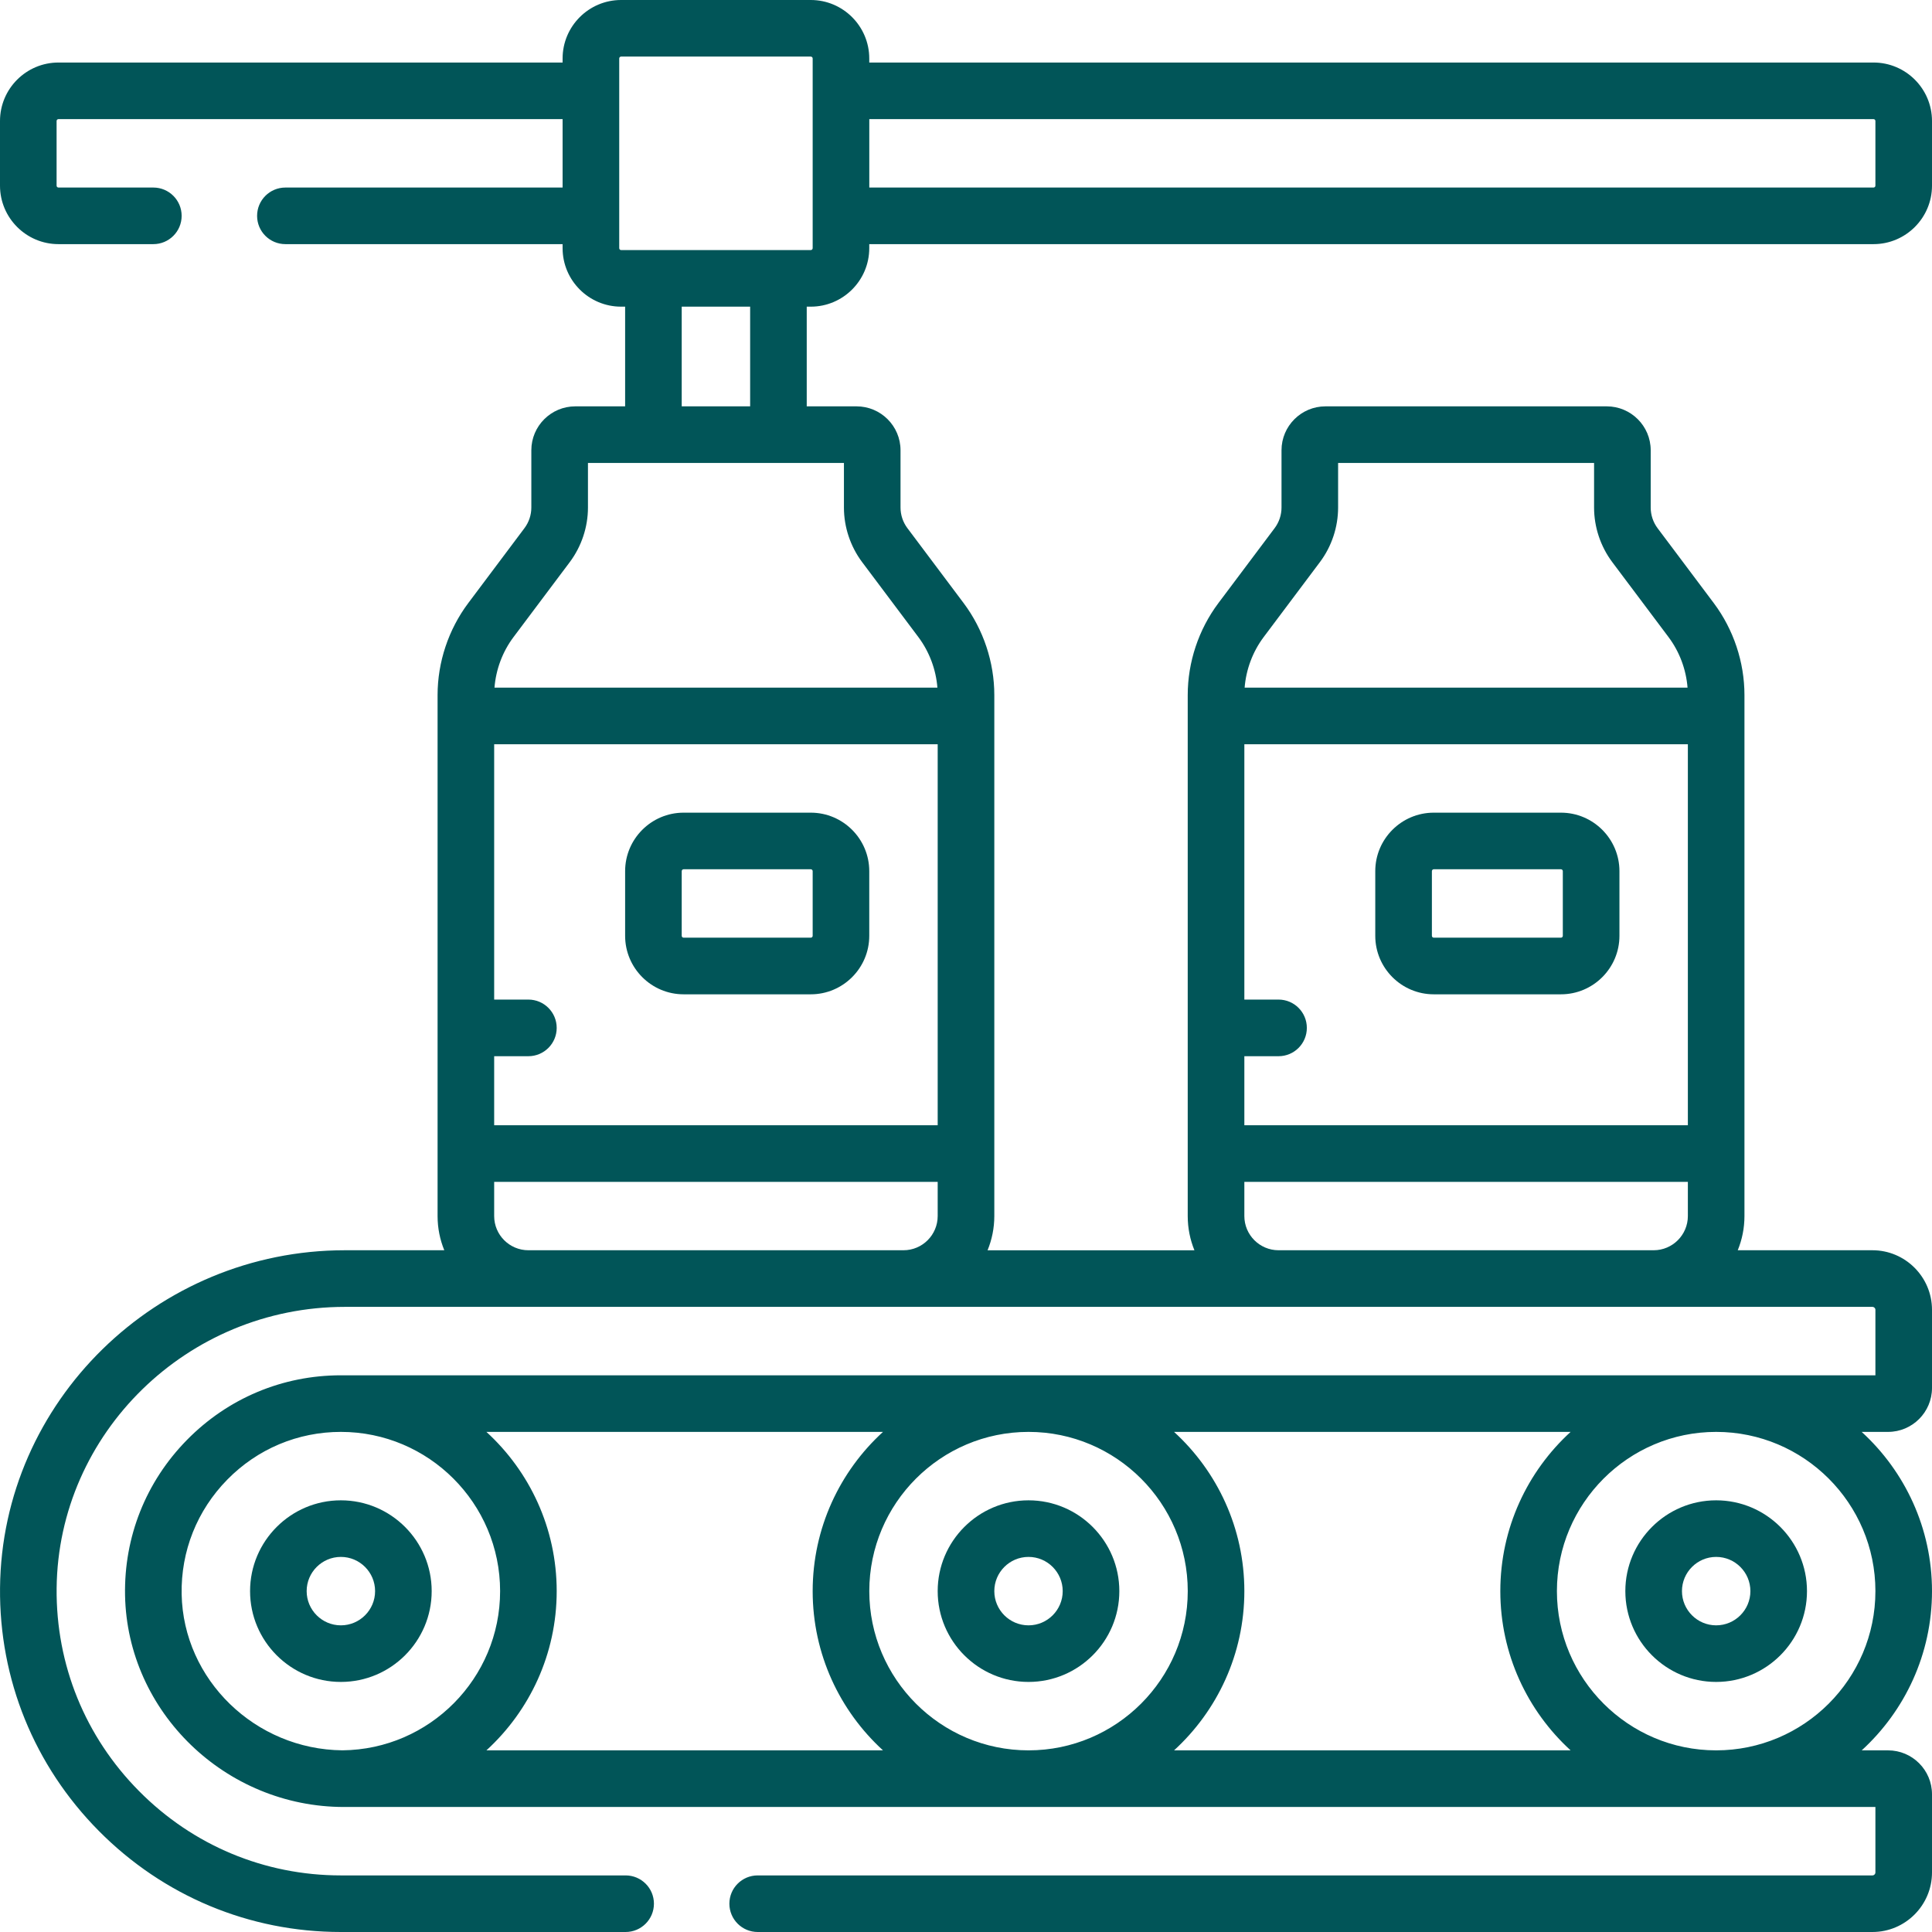
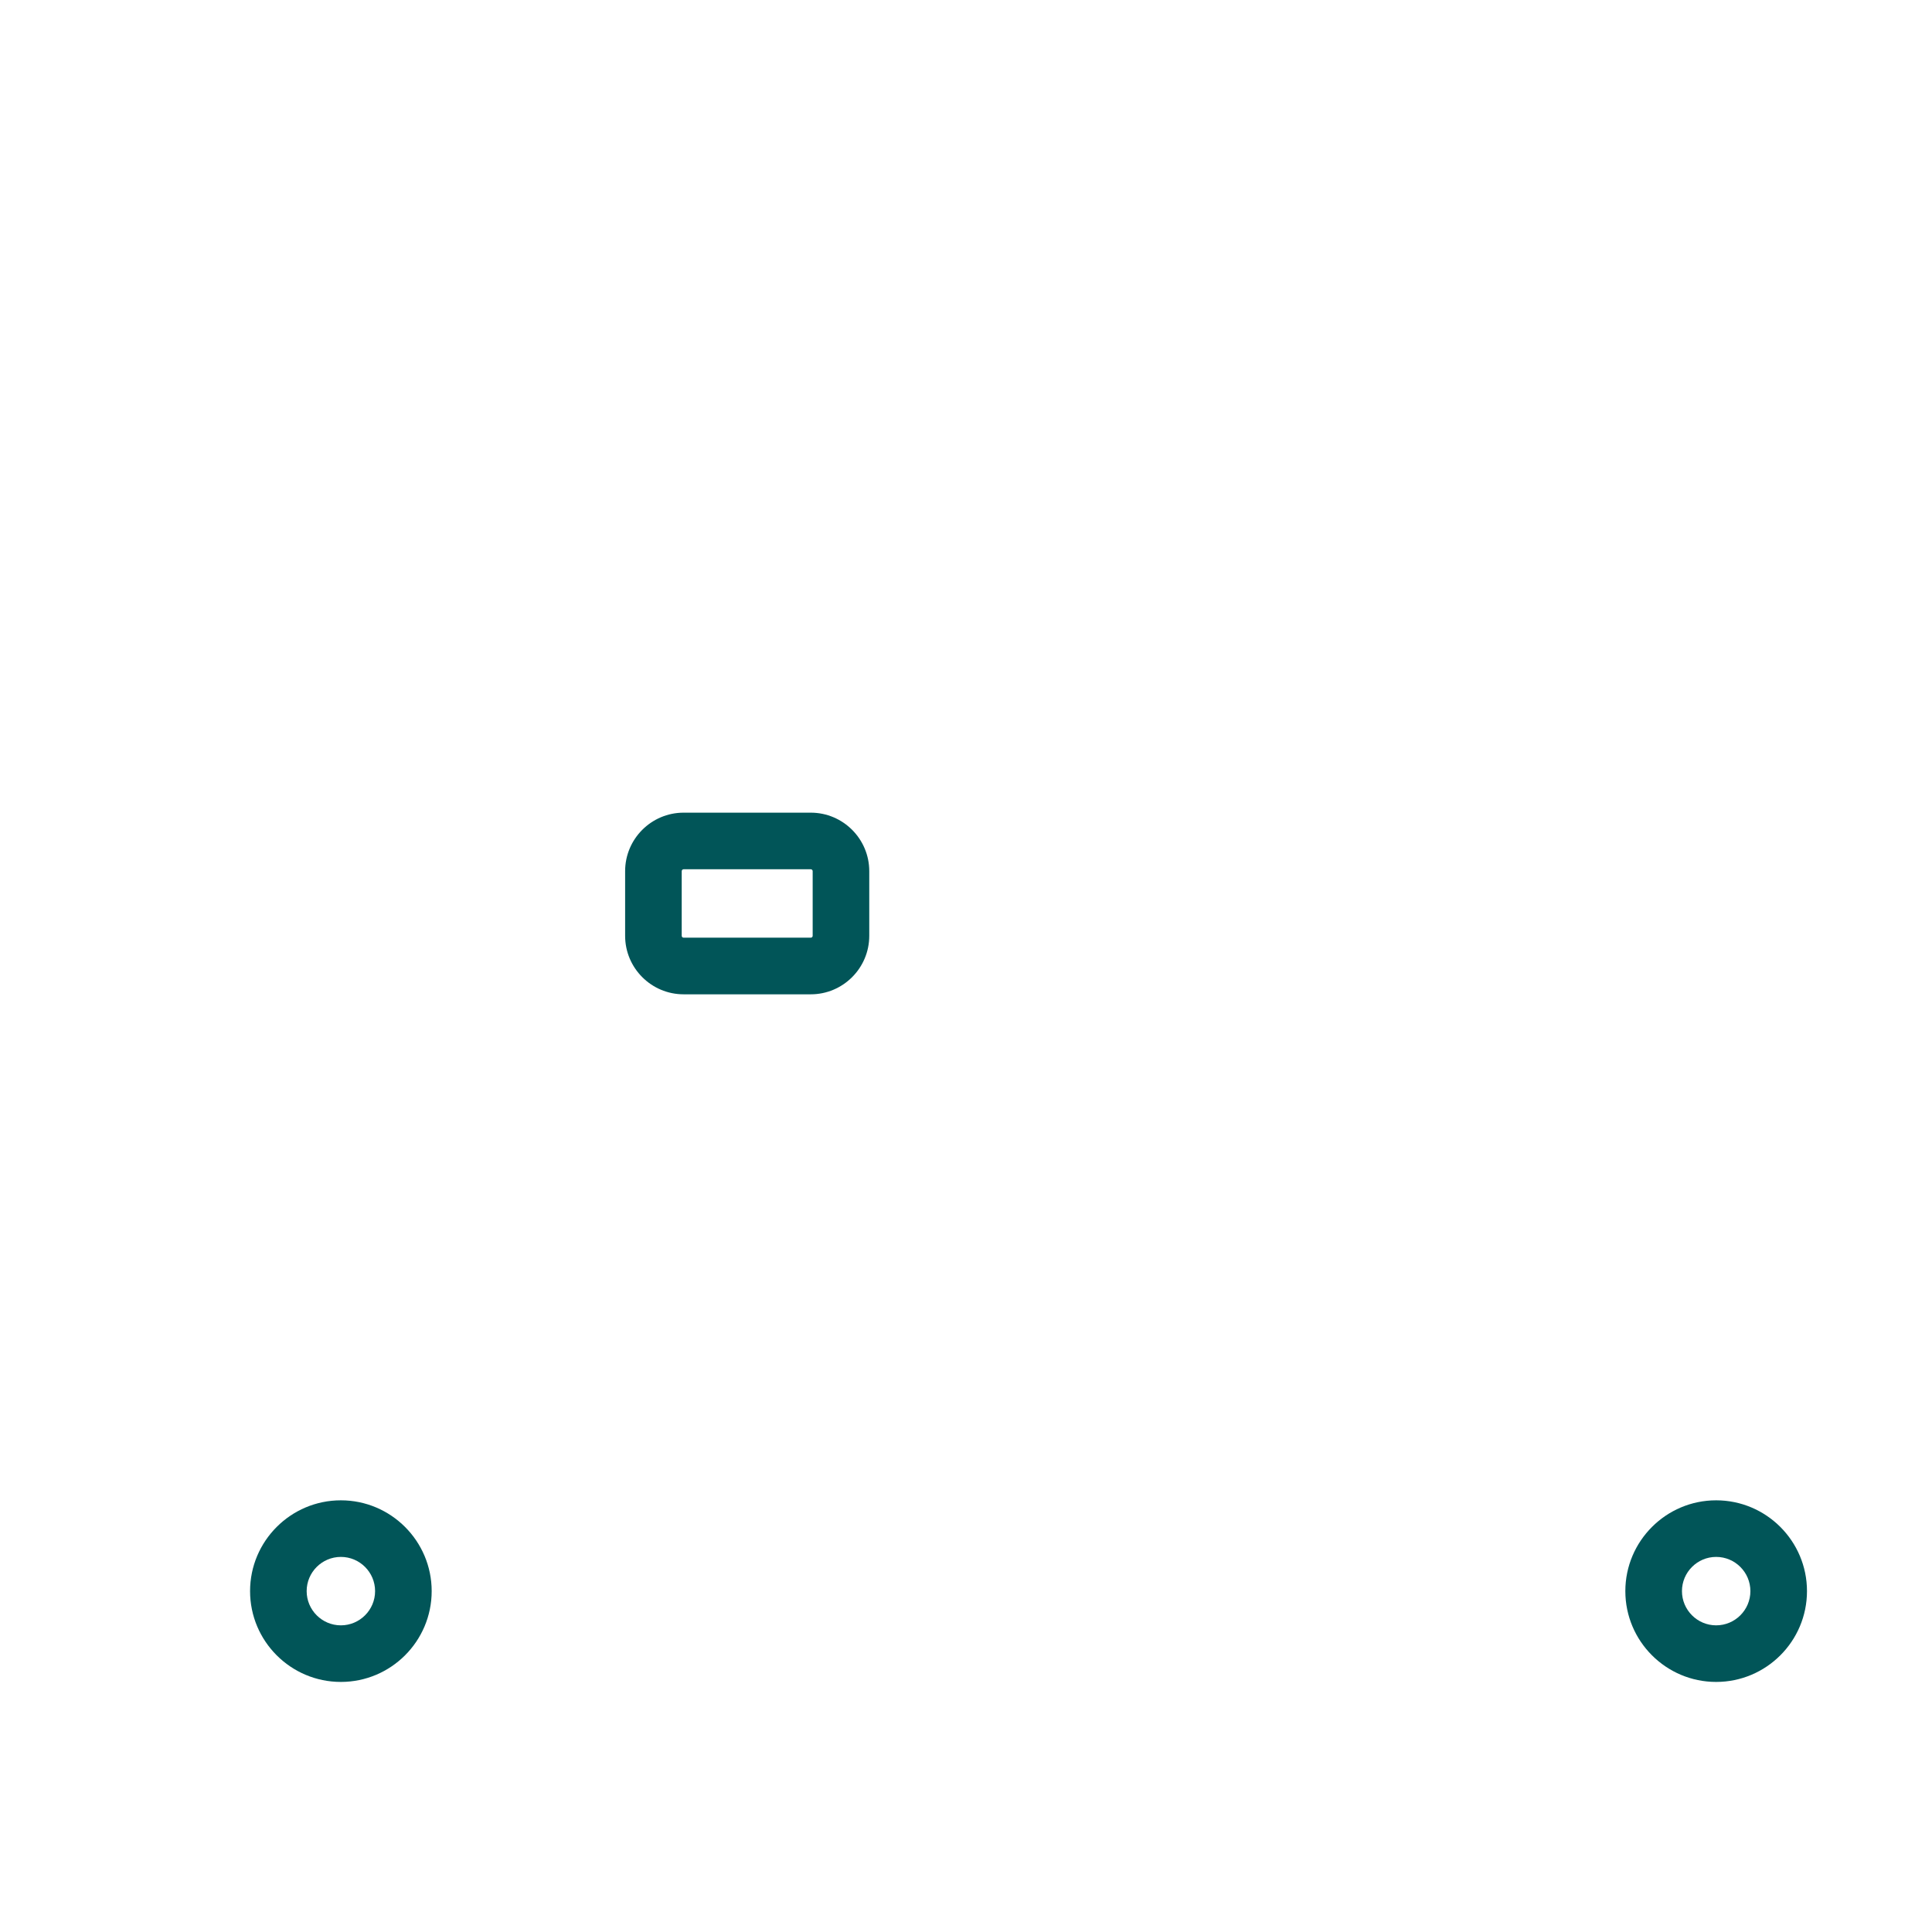
<svg xmlns="http://www.w3.org/2000/svg" width="55" height="55" viewBox="0 0 55 55" fill="none">
  <path d="M19.461 28.306H23.081C23.999 28.306 24.746 27.559 24.746 26.641V24.8C24.746 23.882 23.999 23.135 23.081 23.135H19.461C18.543 23.135 17.796 23.882 17.796 24.8V26.641C17.796 27.559 18.543 28.306 19.461 28.306ZM19.407 24.8C19.407 24.771 19.431 24.746 19.461 24.746H23.081C23.111 24.746 23.135 24.77 23.135 24.8V26.641C23.135 26.67 23.111 26.694 23.081 26.694H19.461C19.431 26.694 19.407 26.67 19.407 26.641V24.8Z" fill="#015558" />
-   <path d="M44.437 23.135H40.816C39.898 23.135 39.151 23.882 39.151 24.8V26.641C39.151 27.559 39.898 28.306 40.816 28.306H44.437C45.355 28.306 46.102 27.559 46.102 26.641V24.8C46.102 23.882 45.355 23.135 44.437 23.135ZM44.49 26.641C44.49 26.67 44.466 26.694 44.437 26.694H40.816C40.787 26.694 40.763 26.67 40.763 26.641V24.8C40.763 24.771 40.787 24.746 40.816 24.746H44.437C44.466 24.746 44.49 24.77 44.49 24.8L44.49 26.641Z" fill="#015558" />
  <path d="M12.289 45.296C12.289 43.871 11.129 42.711 9.704 42.711C8.278 42.711 7.119 43.871 7.119 45.296C7.119 46.722 8.278 47.881 9.704 47.881C11.129 47.881 12.289 46.722 12.289 45.296ZM8.73 45.296C8.73 44.759 9.167 44.322 9.704 44.322C10.241 44.322 10.678 44.759 10.678 45.296C10.678 45.833 10.241 46.27 9.704 46.27C9.167 46.27 8.73 45.833 8.73 45.296Z" fill="#015558" />
-   <path d="M29.28 47.881C30.705 47.881 31.865 46.722 31.865 45.296C31.865 43.871 30.705 42.711 29.28 42.711C27.854 42.711 26.694 43.871 26.694 45.296C26.694 46.722 27.854 47.881 29.28 47.881ZM29.28 44.322C29.817 44.322 30.253 44.759 30.253 45.296C30.253 45.833 29.817 46.27 29.28 46.27C28.742 46.27 28.306 45.833 28.306 45.296C28.306 44.759 28.742 44.322 29.28 44.322Z" fill="#015558" />
  <path d="M48.855 47.881C50.281 47.881 51.441 46.722 51.441 45.296C51.441 43.871 50.281 42.711 48.855 42.711C47.43 42.711 46.27 43.871 46.27 45.296C46.27 46.722 47.43 47.881 48.855 47.881ZM48.855 44.322C49.393 44.322 49.83 44.759 49.83 45.296C49.83 45.833 49.393 46.27 48.855 46.27C48.319 46.27 47.882 45.833 47.882 45.296C47.882 44.759 48.319 44.322 48.855 44.322Z" fill="#015558" />
-   <path d="M23.081 8.73C23.999 8.73 24.746 7.983 24.746 7.065V6.95H53.335C54.253 6.95 55 6.203 55 5.285V3.445C55 2.526 54.253 1.78 53.335 1.78H24.746V1.665C24.746 0.747 23.999 0 23.081 0H17.681C16.763 0 16.016 0.747 16.016 1.665V1.78H1.665C0.747 1.78 0 2.526 0 3.445V5.285C0 6.203 0.747 6.95 1.665 6.95H4.365C4.81 6.95 5.171 6.59 5.171 6.145C5.171 5.699 4.81 5.339 4.365 5.339H1.665C1.635 5.339 1.611 5.315 1.611 5.285V3.445C1.611 3.415 1.635 3.391 1.665 3.391H16.016V5.339H8.125C7.68 5.339 7.319 5.699 7.319 6.145C7.319 6.59 7.68 6.95 8.125 6.95H16.016V7.065C16.016 7.983 16.763 8.73 17.681 8.73H17.796V11.568H16.377C15.687 11.568 15.126 12.129 15.126 12.818V14.449C15.126 14.659 15.057 14.866 14.931 15.034L13.33 17.169C12.767 17.92 12.457 18.85 12.457 19.788V34.618C12.457 34.963 12.525 35.292 12.648 35.592H9.817C4.456 35.592 0.052 39.903 0.001 45.201C-0.025 47.807 0.974 50.265 2.812 52.121C4.65 53.977 7.098 55 9.704 55H17.81C18.255 55 18.616 54.639 18.616 54.194C18.616 53.749 18.255 53.389 17.81 53.389H9.704C7.531 53.389 5.49 52.536 3.957 50.987C2.423 49.439 1.591 47.39 1.612 45.216C1.655 40.798 5.336 37.204 9.817 37.204H53.304C53.351 37.204 53.389 37.242 53.389 37.288V39.152H9.704C8.043 39.152 6.486 39.806 5.319 40.995C4.153 42.183 3.529 43.752 3.56 45.415C3.623 48.737 6.419 51.441 9.793 51.441H53.389V53.305C53.389 53.351 53.351 53.389 53.305 53.389H21.57C21.125 53.389 20.764 53.749 20.764 54.194C20.764 54.639 21.125 55 21.57 55H53.305C54.239 55 55 54.239 55 53.305V51.08C55 50.39 54.439 49.829 53.749 49.829H52.999C54.228 48.705 55 47.089 55 45.296C55 43.503 54.228 41.887 52.998 40.763H53.749C54.439 40.763 55 40.202 55 39.512V37.288C55 36.353 54.239 35.592 53.305 35.592H49.47C49.593 35.292 49.661 34.963 49.661 34.618V19.788C49.661 18.85 49.351 17.92 48.788 17.169L47.186 15.034C47.061 14.866 46.992 14.659 46.992 14.449V12.818C46.992 12.129 46.431 11.568 45.741 11.568H37.733C37.043 11.568 36.482 12.129 36.482 12.818V14.449C36.482 14.659 36.413 14.866 36.287 15.034L34.685 17.169C34.122 17.92 33.812 18.85 33.812 19.788V34.619C33.812 34.963 33.88 35.292 34.003 35.593H28.114C28.237 35.292 28.306 34.963 28.306 34.619V19.788C28.306 18.85 27.995 17.92 27.433 17.169L25.831 15.034C25.705 14.866 25.636 14.659 25.636 14.449V12.818C25.636 12.129 25.075 11.568 24.385 11.568H22.966V8.73H23.081ZM24.747 3.391H53.335C53.365 3.391 53.389 3.415 53.389 3.445V5.285C53.389 5.315 53.365 5.339 53.335 5.339H24.747V3.391ZM33.813 45.296C33.813 47.796 31.779 49.829 29.28 49.829C26.78 49.829 24.747 47.796 24.747 45.296C24.747 42.797 26.78 40.763 29.28 40.763C31.779 40.763 33.813 42.797 33.813 45.296ZM5.171 45.384C5.148 44.158 5.609 43 6.469 42.123C7.33 41.246 8.479 40.763 9.704 40.763C12.203 40.763 14.237 42.797 14.237 45.296C14.237 47.781 12.227 49.804 9.748 49.828C7.266 49.804 5.218 47.82 5.171 45.384ZM13.847 49.829C15.076 48.705 15.848 47.089 15.848 45.296C15.848 43.503 15.076 41.887 13.847 40.763H25.137C23.907 41.887 23.135 43.503 23.135 45.296C23.135 47.089 23.907 48.705 25.137 49.829H13.847ZM33.423 49.829C34.652 48.705 35.424 47.089 35.424 45.296C35.424 43.503 34.652 41.887 33.423 40.763H44.712C43.483 41.887 42.711 43.503 42.711 45.296C42.711 47.089 43.483 48.705 44.712 49.829H33.423ZM53.389 45.296C53.389 47.796 51.355 49.829 48.855 49.829C46.356 49.829 44.322 47.796 44.322 45.296C44.322 42.797 46.356 40.763 48.855 40.763C51.355 40.763 53.389 42.797 53.389 45.296ZM17.628 7.065V1.665C17.628 1.635 17.652 1.611 17.681 1.611H23.081C23.111 1.611 23.135 1.635 23.135 1.665V7.065C23.135 7.094 23.111 7.119 23.081 7.119H17.681C17.652 7.119 17.628 7.094 17.628 7.065ZM26.694 32.033H14.068V30.068H15.042C15.487 30.068 15.848 29.707 15.848 29.262C15.848 28.817 15.487 28.456 15.042 28.456H14.068V21.187H26.694V32.033ZM35.424 30.068H36.398C36.843 30.068 37.203 29.707 37.203 29.262C37.203 28.817 36.843 28.456 36.398 28.456H35.424V21.187H48.05V32.033H35.424V30.068ZM37.576 16.001C37.91 15.556 38.093 15.005 38.093 14.449V13.179H45.38V14.449C45.38 15.005 45.564 15.556 45.897 16.001L47.499 18.136C47.812 18.553 48 19.057 48.041 19.576H35.432C35.473 19.057 35.662 18.553 35.974 18.136L37.576 16.001ZM35.424 34.618V33.645H48.05V34.618C48.05 35.155 47.613 35.592 47.076 35.592H36.398C35.861 35.592 35.424 35.156 35.424 34.618ZM15.042 35.592C14.505 35.592 14.068 35.156 14.068 34.618V33.645H26.694V34.618C26.694 35.155 26.258 35.592 25.72 35.592H15.042V35.592ZM24.542 16.001L26.144 18.136C26.456 18.553 26.645 19.057 26.686 19.576H14.077C14.118 19.057 14.306 18.553 14.619 18.136L16.221 16.001C16.554 15.556 16.738 15.005 16.738 14.449V13.179H24.025V14.449C24.025 15.005 24.209 15.556 24.542 16.001ZM21.355 11.568H19.407V8.73H21.355V11.568Z" fill="#015558" />
</svg>